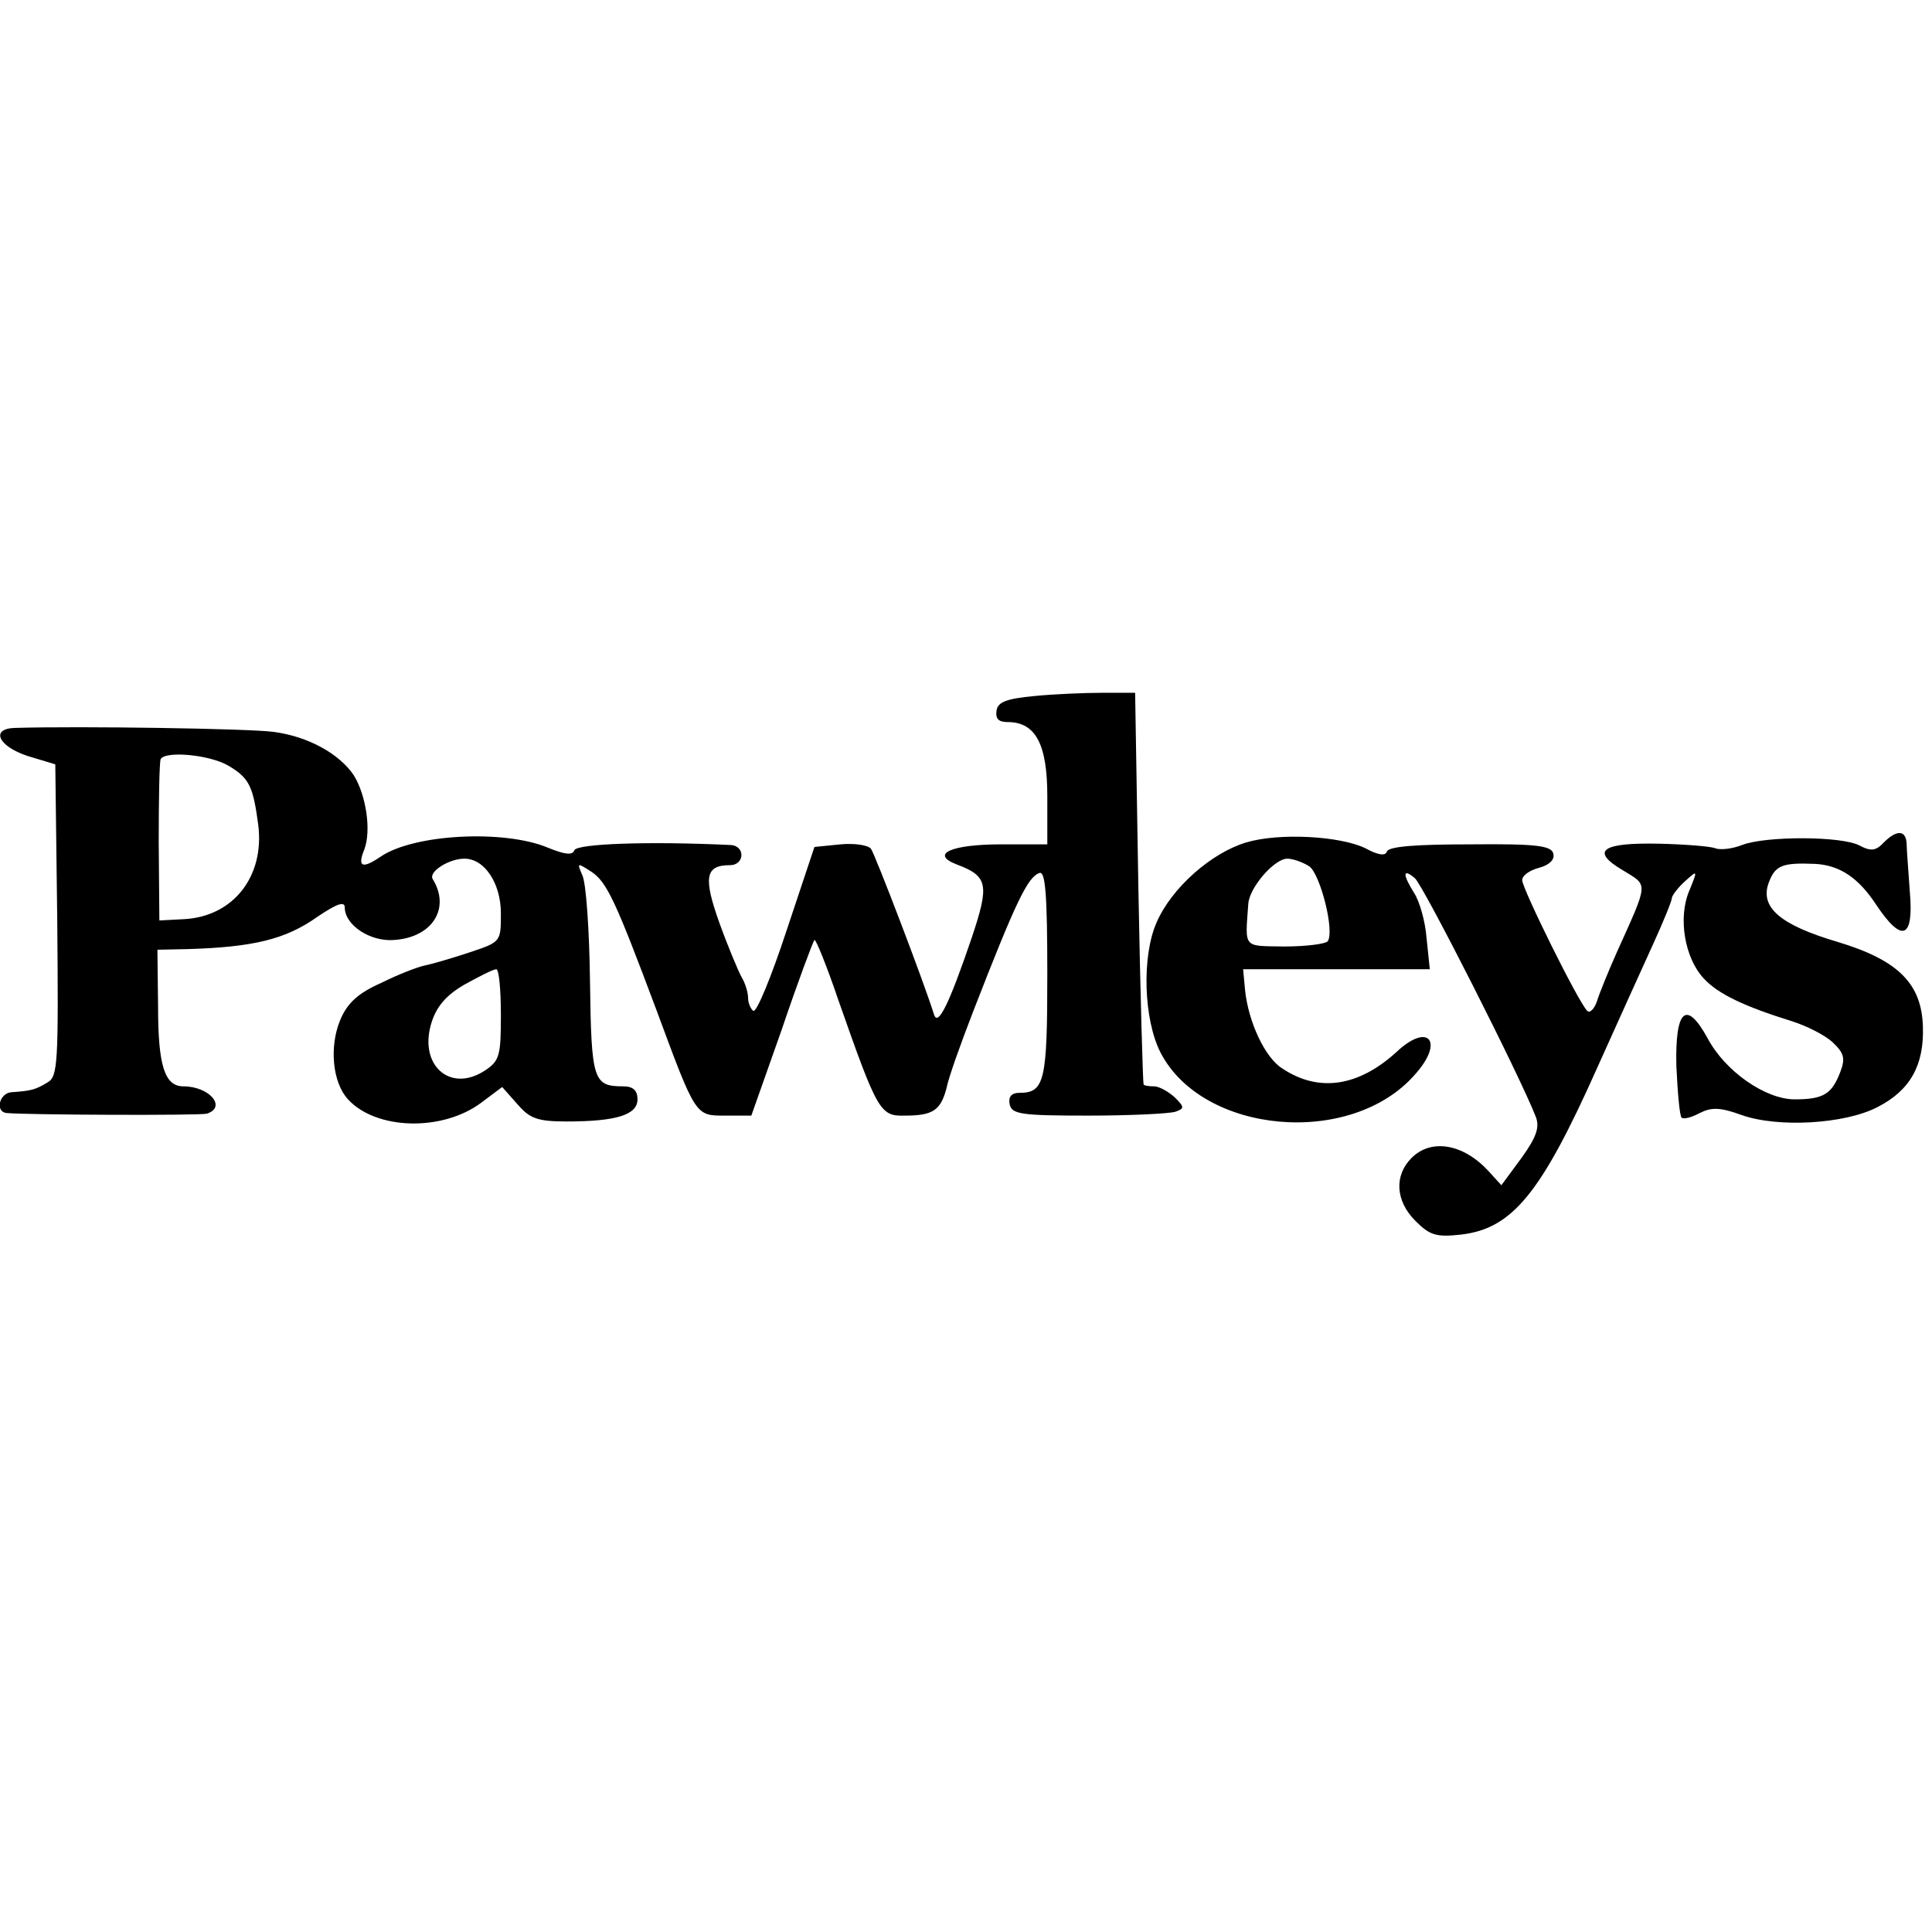
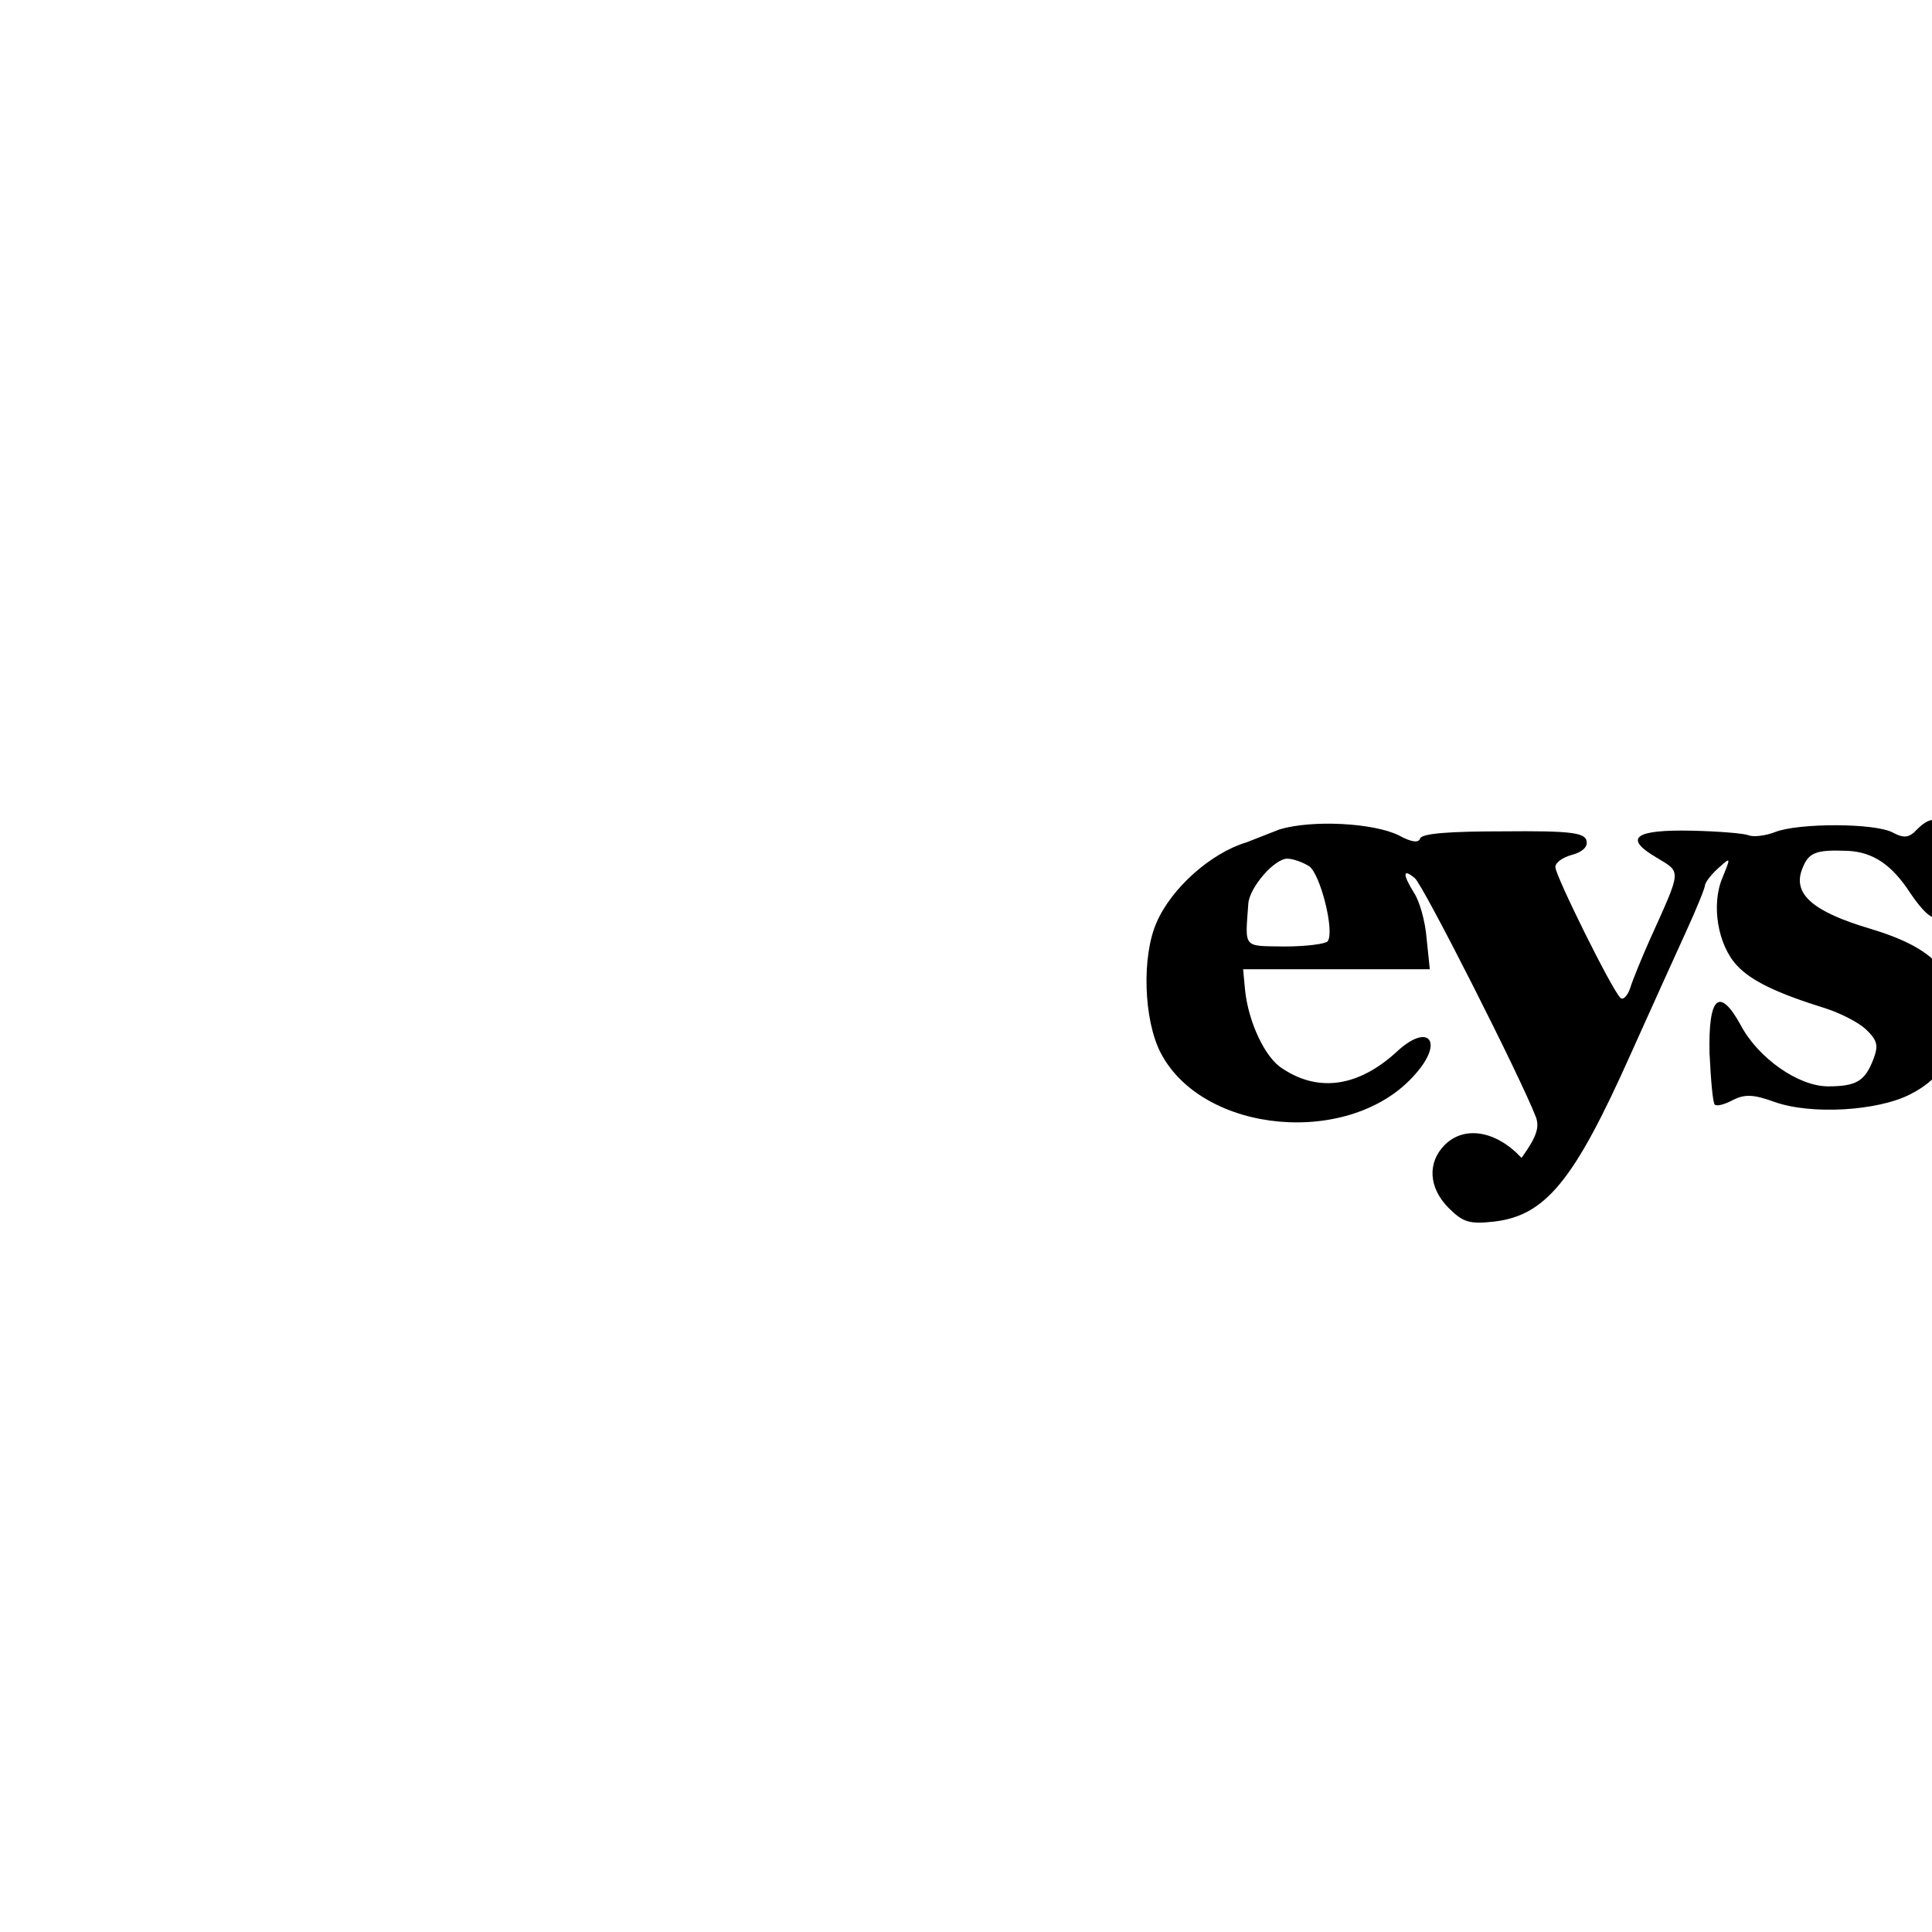
<svg xmlns="http://www.w3.org/2000/svg" version="1.0" width="297pt" height="297pt" viewBox="0 0 297 297" preserveAspectRatio="xMidYMid meet">
  <g transform="translate(0,297) scale(0.1,-0.1)" fill="#000000" stroke="none">
-     <path d="M1590 1900 c-42 -4 -56 -9 -58 -22 -2 -13 3 -18 17 -18 43 0 61 -34 61 -114 l0 -74 -71 0 c-77 0 -110 -15 -68 -31 48 -18 50 -31 23 -112 -35 -103 -52 -137 -58 -119 -17 54 -91 247 -97 255 -4 6 -26 9 -47 7 l-40 -4 -43 -129 c-23 -70 -46 -126 -51 -123 -4 3 -8 12 -8 20 0 8 -4 22 -10 32 -5 9 -21 47 -34 83 -25 70 -22 89 16 89 23 0 24 30 1 31 -126 6 -236 2 -240 -8 -3 -8 -14 -7 -41 4 -67 28 -206 21 -257 -14 -28 -19 -36 -16 -25 11 11 29 3 83 -16 114 -22 33 -70 60 -124 67 -39 5 -296 9 -397 6 -38 -1 -26 -28 19 -43 l43 -13 3 -239 c2 -221 1 -241 -15 -250 -18 -11 -25 -13 -55 -15 -19 -1 -26 -30 -8 -32 32 -3 297 -4 308 -1 31 10 4 42 -36 42 -29 0 -39 32 -39 123 l-1 87 47 1 c100 3 150 15 198 49 31 21 43 25 43 15 0 -27 39 -53 76 -50 59 4 87 49 59 94 -6 11 25 31 49 31 31 0 56 -38 56 -84 0 -44 0 -44 -48 -60 -27 -9 -58 -18 -68 -20 -11 -2 -42 -14 -68 -27 -36 -16 -52 -31 -63 -57 -17 -41 -12 -96 12 -122 43 -47 145 -50 205 -5 l32 24 23 -26 c19 -22 30 -27 76 -27 76 0 109 10 109 34 0 14 -7 20 -22 20 -46 0 -49 9 -51 161 -1 79 -6 153 -12 164 -8 19 -8 19 14 5 24 -16 37 -44 101 -215 60 -162 59 -160 105 -160 l40 0 47 133 c25 74 48 135 50 137 2 2 19 -40 37 -93 60 -171 64 -178 102 -177 43 0 55 8 64 42 3 16 22 69 41 118 66 170 84 207 102 213 9 3 12 -33 12 -155 0 -165 -4 -183 -43 -183 -12 0 -17 -6 -15 -17 3 -16 17 -18 121 -18 65 0 125 3 134 6 14 5 14 7 -1 22 -10 9 -24 17 -32 17 -8 0 -15 1 -16 3 -1 1 -5 137 -8 302 l-5 300 -50 0 c-27 0 -75 -2 -105 -5z m-1239 -107 c32 -19 38 -31 46 -91 10 -80 -39 -141 -114 -145 l-38 -2 -1 120 c0 66 1 123 3 128 7 13 75 7 104 -10z m419 -383 c0 -63 -2 -71 -25 -86 -54 -35 -103 10 -81 76 8 24 23 41 51 57 22 12 43 23 48 23 4 0 7 -31 7 -70z" />
-     <path d="M1916 1675 c-54 -16 -115 -70 -138 -123 -23 -52 -20 -149 6 -200 65 -126 293 -146 391 -34 46 51 21 81 -28 35 -58 -53 -119 -63 -175 -26 -27 16 -53 72 -58 121 l-3 32 143 0 144 0 -5 48 c-2 26 -11 57 -19 69 -18 29 -18 39 1 23 13 -11 162 -305 186 -367 6 -16 1 -31 -22 -63 l-31 -42 -20 22 c-39 42 -88 50 -118 20 -27 -27 -25 -66 6 -97 22 -22 32 -25 69 -21 80 9 124 63 211 258 31 69 69 153 85 188 16 35 29 67 29 71 0 4 9 16 20 26 20 18 20 18 7 -14 -18 -42 -7 -104 22 -135 22 -24 62 -43 136 -66 22 -7 50 -21 62 -32 18 -17 20 -25 12 -46 -13 -34 -26 -42 -70 -42 -45 0 -107 43 -134 94 -33 60 -50 44 -48 -43 2 -41 5 -76 8 -79 3 -3 15 0 28 7 18 9 31 9 64 -3 56 -20 159 -14 209 12 51 26 72 65 70 124 -2 66 -38 102 -131 130 -88 26 -120 53 -106 91 10 27 21 31 71 29 38 -2 67 -21 95 -64 39 -58 57 -51 51 20 -2 31 -5 65 -5 75 -1 21 -15 22 -35 2 -12 -13 -20 -14 -37 -5 -27 15 -145 15 -181 1 -15 -6 -34 -8 -41 -5 -8 3 -46 6 -86 7 -89 2 -107 -11 -56 -41 39 -24 40 -16 -10 -127 -12 -27 -26 -61 -30 -74 -4 -12 -11 -19 -15 -15 -14 14 -100 188 -100 201 0 7 11 15 26 19 15 4 24 12 22 21 -2 13 -25 16 -128 15 -81 0 -125 -3 -128 -11 -2 -7 -13 -6 -33 5 -39 19 -133 24 -183 9z m97 -37 c17 -13 39 -100 28 -115 -3 -4 -33 -8 -66 -8 -65 1 -61 -4 -56 66 2 25 40 69 60 69 9 0 25 -6 34 -12z" />
+     <path d="M1916 1675 c-54 -16 -115 -70 -138 -123 -23 -52 -20 -149 6 -200 65 -126 293 -146 391 -34 46 51 21 81 -28 35 -58 -53 -119 -63 -175 -26 -27 16 -53 72 -58 121 l-3 32 143 0 144 0 -5 48 c-2 26 -11 57 -19 69 -18 29 -18 39 1 23 13 -11 162 -305 186 -367 6 -16 1 -31 -22 -63 c-39 42 -88 50 -118 20 -27 -27 -25 -66 6 -97 22 -22 32 -25 69 -21 80 9 124 63 211 258 31 69 69 153 85 188 16 35 29 67 29 71 0 4 9 16 20 26 20 18 20 18 7 -14 -18 -42 -7 -104 22 -135 22 -24 62 -43 136 -66 22 -7 50 -21 62 -32 18 -17 20 -25 12 -46 -13 -34 -26 -42 -70 -42 -45 0 -107 43 -134 94 -33 60 -50 44 -48 -43 2 -41 5 -76 8 -79 3 -3 15 0 28 7 18 9 31 9 64 -3 56 -20 159 -14 209 12 51 26 72 65 70 124 -2 66 -38 102 -131 130 -88 26 -120 53 -106 91 10 27 21 31 71 29 38 -2 67 -21 95 -64 39 -58 57 -51 51 20 -2 31 -5 65 -5 75 -1 21 -15 22 -35 2 -12 -13 -20 -14 -37 -5 -27 15 -145 15 -181 1 -15 -6 -34 -8 -41 -5 -8 3 -46 6 -86 7 -89 2 -107 -11 -56 -41 39 -24 40 -16 -10 -127 -12 -27 -26 -61 -30 -74 -4 -12 -11 -19 -15 -15 -14 14 -100 188 -100 201 0 7 11 15 26 19 15 4 24 12 22 21 -2 13 -25 16 -128 15 -81 0 -125 -3 -128 -11 -2 -7 -13 -6 -33 5 -39 19 -133 24 -183 9z m97 -37 c17 -13 39 -100 28 -115 -3 -4 -33 -8 -66 -8 -65 1 -61 -4 -56 66 2 25 40 69 60 69 9 0 25 -6 34 -12z" />
  </g>
</svg>